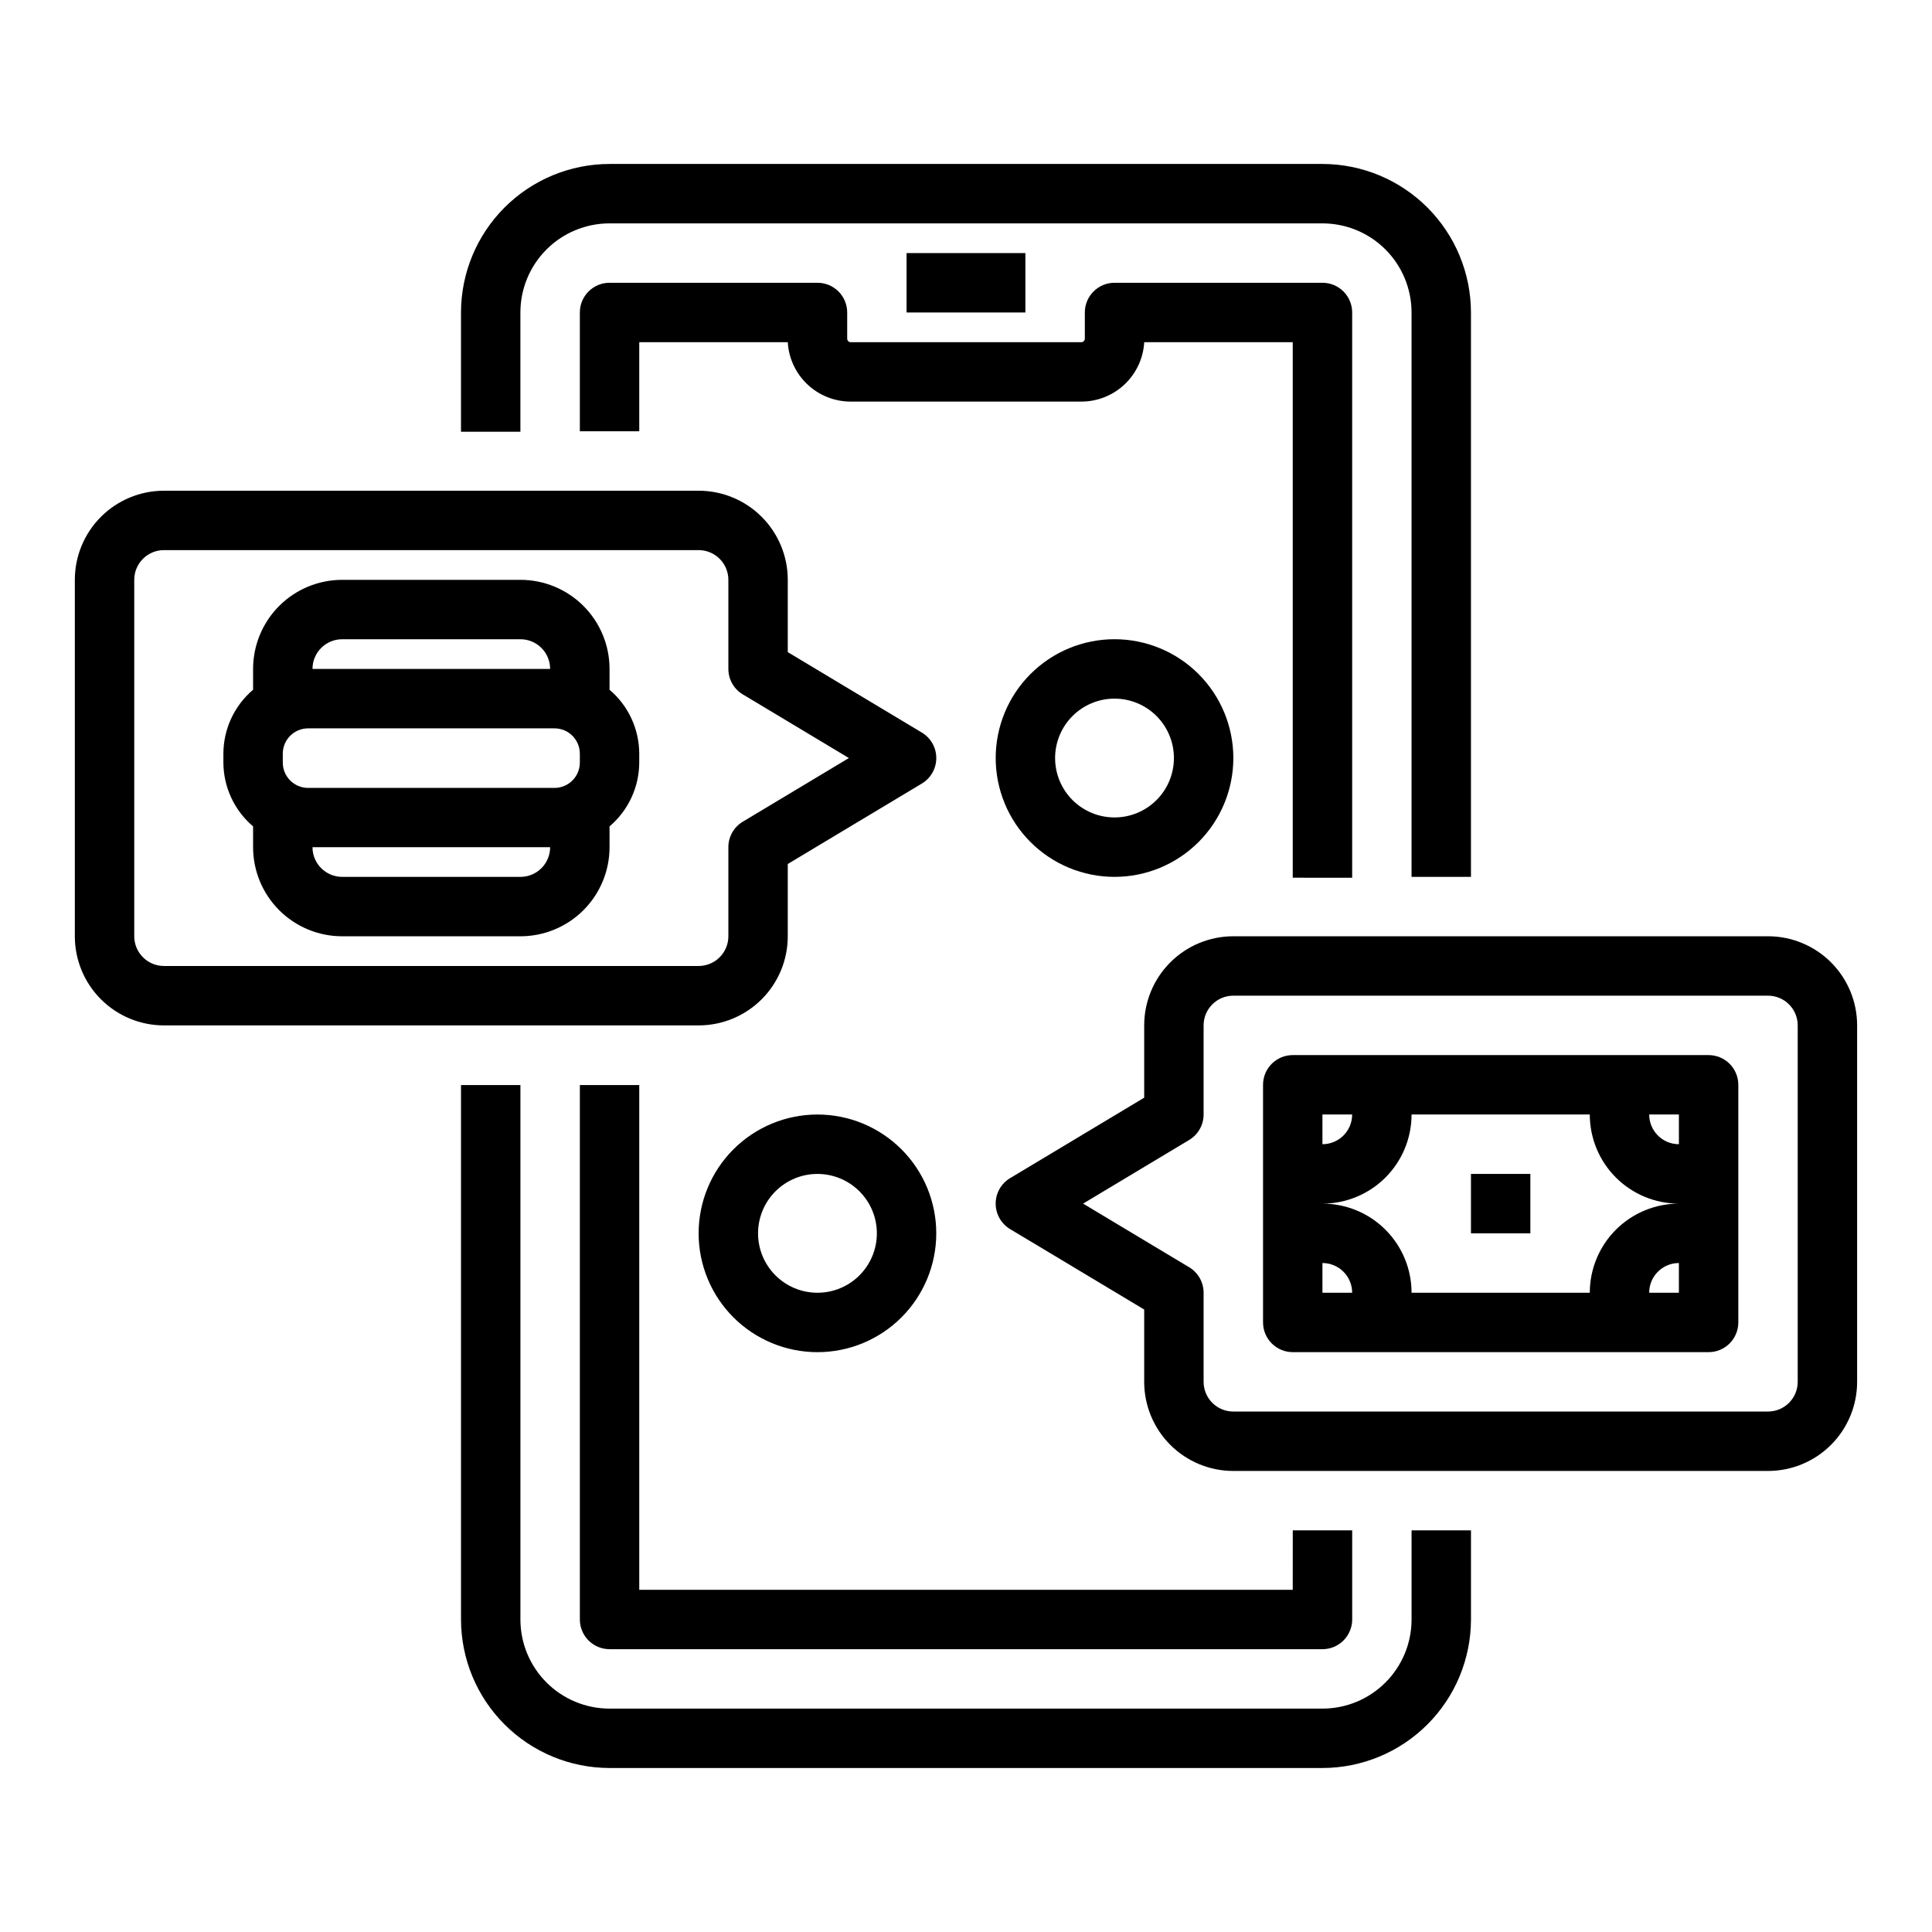
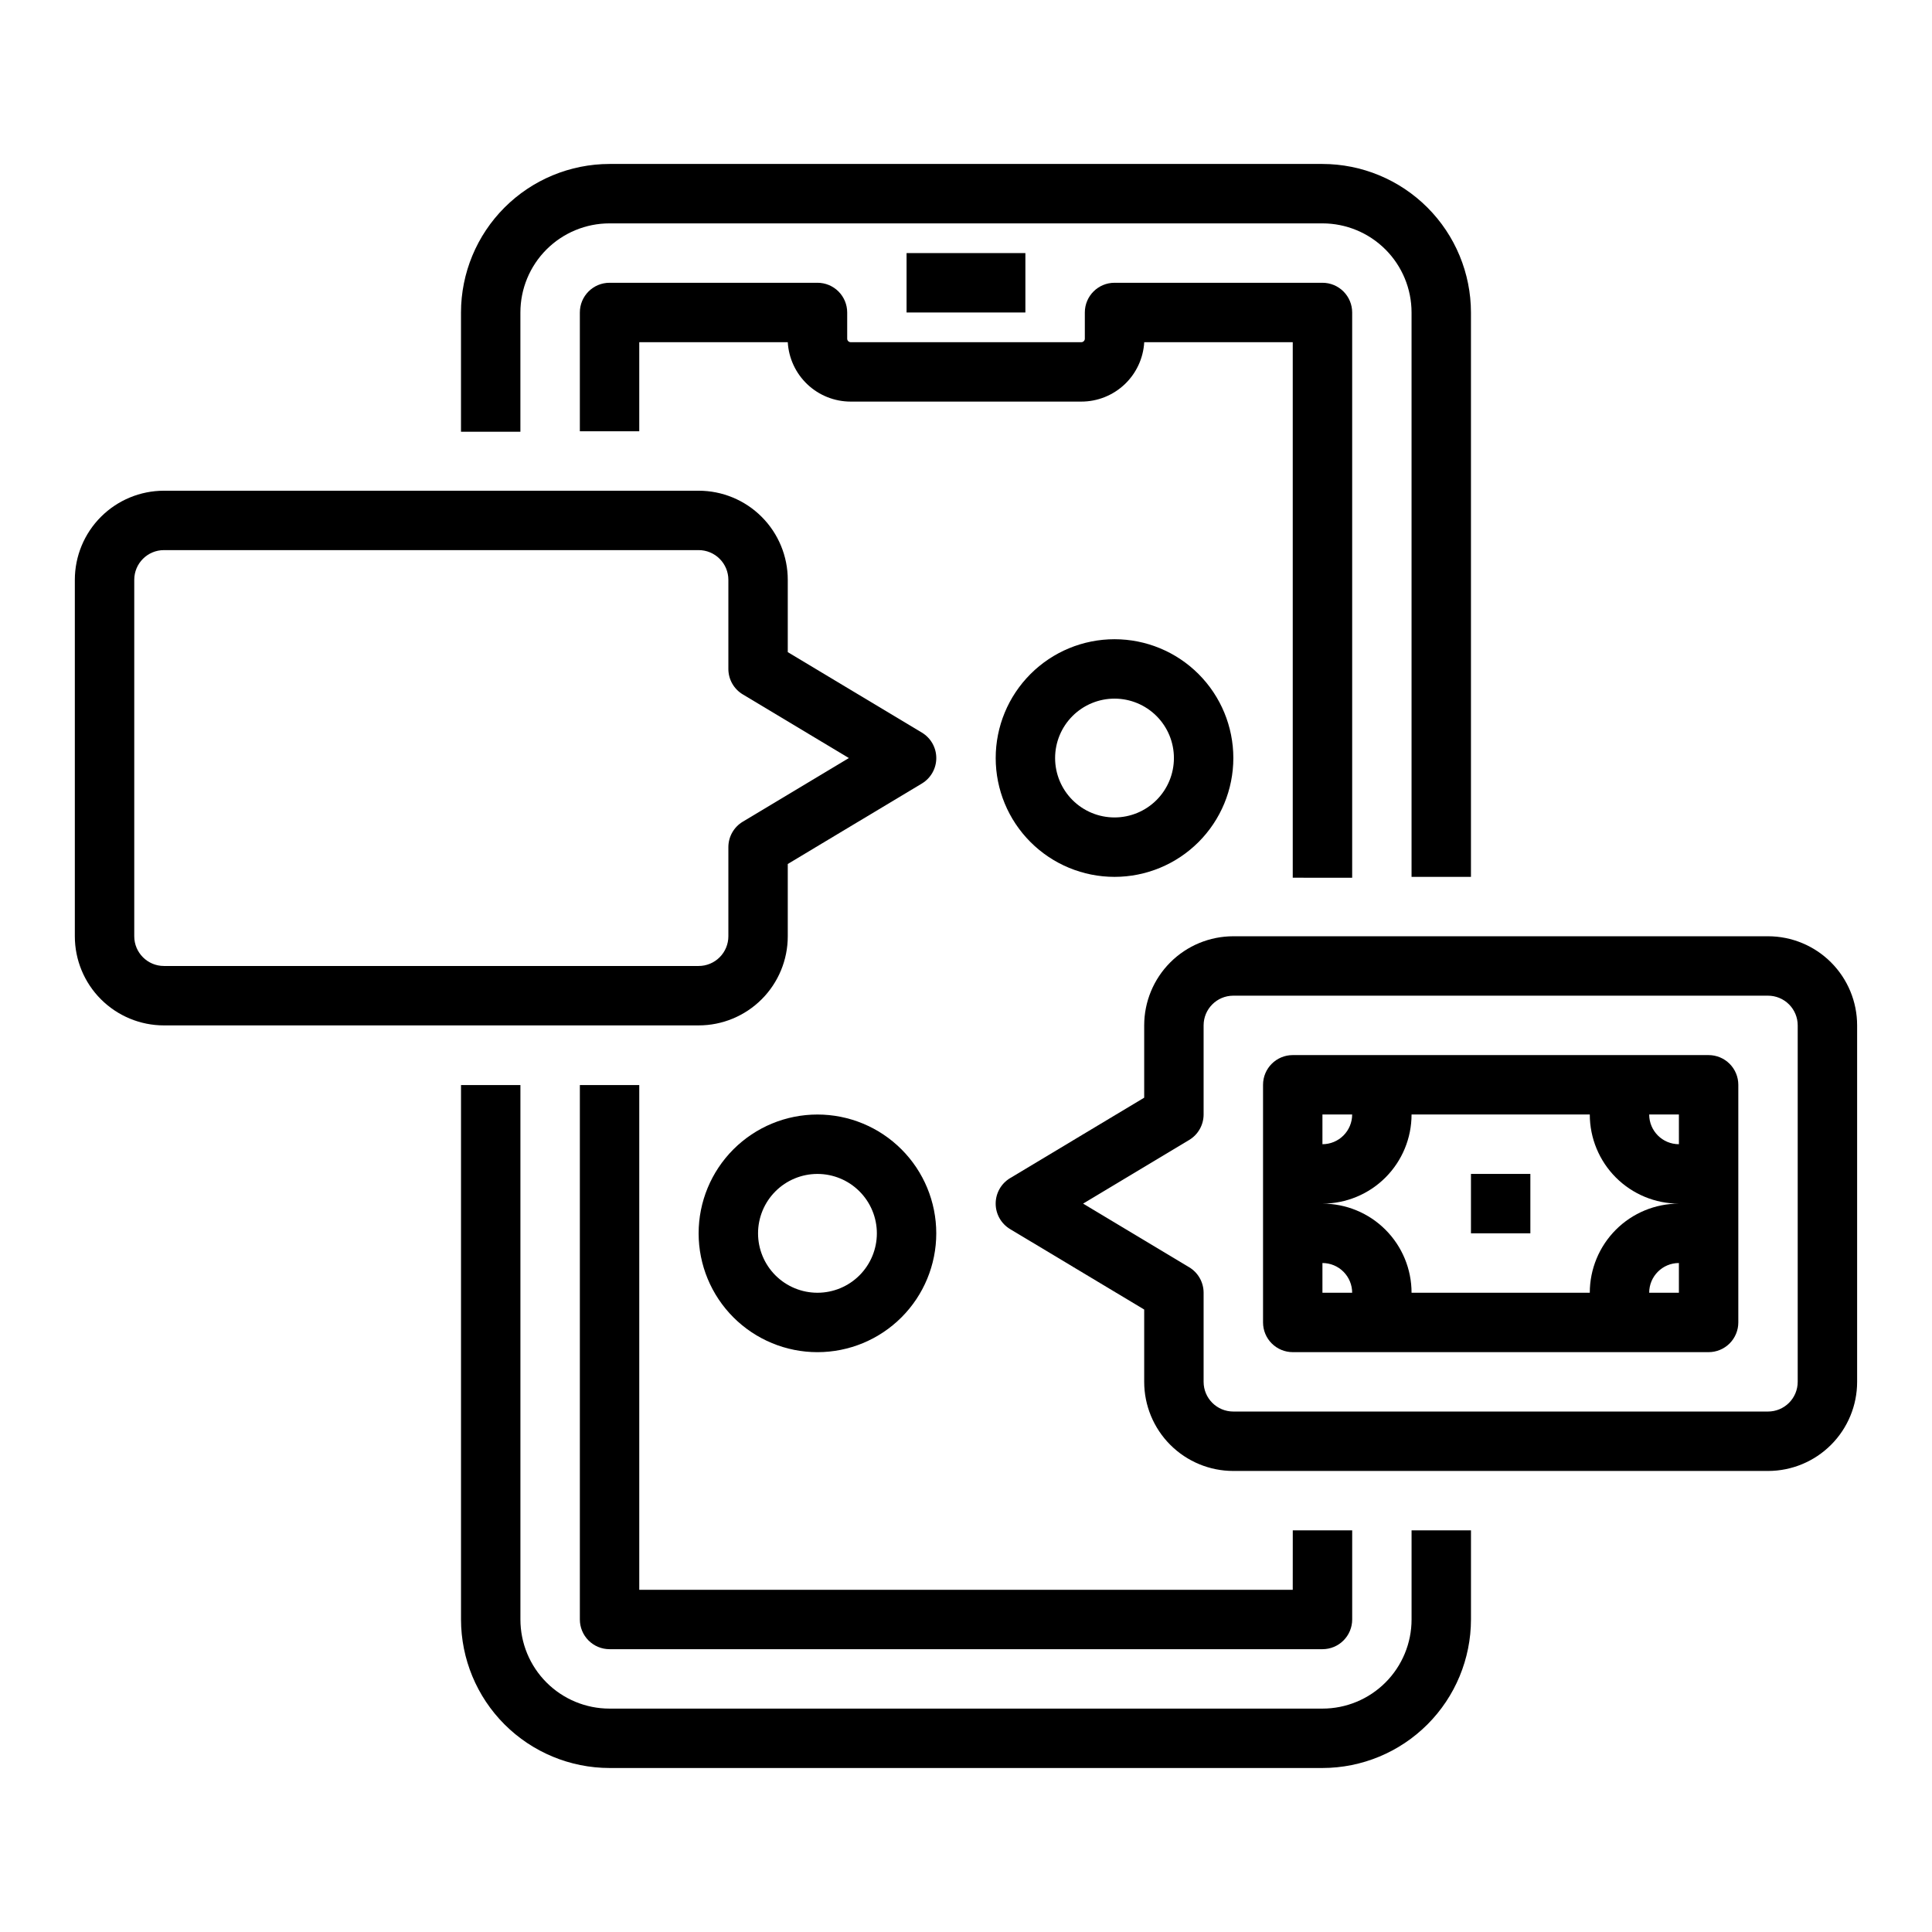
<svg xmlns="http://www.w3.org/2000/svg" fill="#000000" width="800px" height="800px" version="1.1" viewBox="144 144 512 512">
  <g>
    <path d="m518.08 573.18c0 6.262-2.488 12.27-6.918 16.699-4.426 4.43-10.434 6.918-16.699 6.918h-188.93c-6.266 0-12.27-2.488-16.699-6.918-4.43-4.43-6.918-10.438-6.918-16.699v-141.63h-15.742v141.63c0.012 10.434 4.16 20.438 11.539 27.816s17.383 11.531 27.82 11.543h188.93c10.438-0.012 20.441-4.164 27.82-11.543s11.527-17.383 11.543-27.816v-23.617h-15.746z" />
    <path d="m533.82 376.38v-149.57c-0.016-10.434-4.164-20.438-11.543-27.816s-17.383-11.531-27.82-11.543h-188.93c-10.438 0.012-20.441 4.164-27.82 11.543s-11.527 17.383-11.539 27.816v31.605h15.742v-31.605c0-6.262 2.488-12.27 6.918-16.699 4.43-4.426 10.434-6.914 16.699-6.914h188.93c6.266 0 12.273 2.488 16.699 6.914 4.43 4.43 6.918 10.438 6.918 16.699v149.57z" />
    <path d="m486.59 565.31h-173.18v-133.76h-15.742v141.63c0 2.086 0.828 4.09 2.305 5.566s3.477 2.305 5.566 2.305h188.93c2.09 0 4.094-0.828 5.566-2.305 1.477-1.477 2.309-3.481 2.309-5.566v-23.617h-15.746z" />
    <path d="m502.34 376.61v-149.8c0-2.086-0.832-4.09-2.309-5.566-1.473-1.477-3.477-2.305-5.566-2.305h-55.102c-4.348 0-7.871 3.523-7.871 7.871v6.945c0 0.246-0.098 0.48-0.273 0.656-0.176 0.176-0.41 0.273-0.656 0.273h-61.121c-0.512 0-0.926-0.418-0.926-0.93v-6.945c0-2.086-0.832-4.09-2.309-5.566-1.477-1.477-3.477-2.305-5.566-2.305h-55.102c-4.348 0-7.871 3.523-7.871 7.871v31.488h15.742v-23.613h39.359c0.242 4.25 2.102 8.25 5.199 11.176 3.094 2.93 7.191 4.562 11.449 4.566h61.121c4.266 0.008 8.375-1.621 11.48-4.547 3.106-2.93 4.973-6.938 5.215-11.195h39.359v141.92z" />
    <path d="m384.25 211.07h31.488v15.742h-31.488z" />
    <path d="m187.45 415.74h141.7c6.266 0 12.273-2.488 16.699-6.918 4.43-4.426 6.918-10.434 6.918-16.699v-19.16l35.543-21.324c2.367-1.422 3.816-3.984 3.816-6.746s-1.449-5.324-3.816-6.746l-35.543-21.324v-19.16c0-6.266-2.488-12.273-6.918-16.699-4.426-4.43-10.434-6.918-16.699-6.918h-141.7c-6.262 0-12.27 2.488-16.699 6.918-4.43 4.426-6.918 10.434-6.918 16.699v94.461c0 6.266 2.488 12.273 6.918 16.699 4.43 4.43 10.438 6.918 16.699 6.918zm-7.871-118.08c0-4.348 3.523-7.875 7.871-7.875h141.7c2.09 0 4.094 0.832 5.566 2.309 1.477 1.473 2.309 3.477 2.309 5.566v23.617-0.004c0 2.766 1.449 5.324 3.816 6.746l28.121 16.871-28.117 16.871h-0.004c-2.367 1.422-3.816 3.981-3.816 6.746v23.617-0.004c0 2.09-0.832 4.09-2.309 5.566-1.473 1.477-3.477 2.309-5.566 2.309h-141.7c-4.348 0-7.871-3.527-7.871-7.875z" />
    <path d="m612.54 392.12h-141.7c-6.266 0-12.27 2.488-16.699 6.918-4.43 4.43-6.918 10.438-6.918 16.699v19.16l-35.543 21.324c-2.367 1.426-3.816 3.984-3.816 6.75 0 2.762 1.449 5.32 3.816 6.746l35.543 21.324v19.16c0 6.262 2.488 12.27 6.918 16.699 4.43 4.43 10.434 6.918 16.699 6.918h141.7c6.262 0 12.27-2.488 16.699-6.918 4.43-4.43 6.918-10.438 6.918-16.699v-94.465c0-6.262-2.488-12.27-6.918-16.699-4.43-4.43-10.438-6.918-16.699-6.918zm7.871 118.08c0 2.086-0.828 4.09-2.305 5.566-1.477 1.477-3.477 2.305-5.566 2.305h-141.7c-4.348 0-7.871-3.523-7.871-7.871v-23.617c-0.004-2.762-1.453-5.324-3.82-6.746l-28.117-16.867 28.117-16.871c2.367-1.422 3.816-3.984 3.82-6.746v-23.617c0-4.348 3.523-7.871 7.871-7.871h141.7c2.09 0 4.09 0.828 5.566 2.305 1.477 1.477 2.305 3.481 2.305 5.566z" />
    <path d="m392.12 470.85c0-8.352-3.316-16.359-9.223-22.266-5.902-5.906-13.914-9.223-22.266-9.223-8.348 0-16.359 3.316-22.266 9.223-5.902 5.906-9.223 13.914-9.223 22.266 0 8.352 3.32 16.359 9.223 22.266 5.906 5.902 13.918 9.223 22.266 9.223 8.352 0 16.363-3.32 22.266-9.223 5.906-5.906 9.223-13.914 9.223-22.266zm-47.23 0c0-4.176 1.66-8.18 4.609-11.133 2.953-2.953 6.957-4.613 11.133-4.613s8.184 1.66 11.133 4.613c2.953 2.953 4.613 6.957 4.613 11.133 0 4.176-1.66 8.18-4.613 11.133-2.949 2.953-6.957 4.609-11.133 4.609s-8.18-1.656-11.133-4.609c-2.949-2.953-4.609-6.957-4.609-11.133z" />
    <path d="m407.87 344.89c0 8.352 3.316 16.359 9.223 22.266s13.914 9.223 22.266 9.223 16.359-3.316 22.266-9.223c5.902-5.906 9.223-13.914 9.223-22.266 0-8.352-3.32-16.359-9.223-22.266-5.906-5.906-13.914-9.223-22.266-9.223s-16.359 3.316-22.266 9.223-9.223 13.914-9.223 22.266zm47.23 0c0 4.176-1.656 8.18-4.609 11.133-2.953 2.953-6.957 4.609-11.133 4.609s-8.18-1.656-11.133-4.609c-2.953-2.953-4.613-6.957-4.613-11.133s1.66-8.18 4.613-11.133c2.953-2.953 6.957-4.613 11.133-4.613s8.18 1.66 11.133 4.613c2.953 2.953 4.609 6.957 4.609 11.133z" />
-     <path d="m211.07 363v5.512c0 6.262 2.488 12.27 6.918 16.699 4.426 4.426 10.434 6.914 16.699 6.914h47.23c6.262 0 12.27-2.488 16.699-6.914 4.43-4.43 6.918-10.438 6.918-16.699v-5.512c4.973-4.223 7.852-10.41 7.871-16.934v-2.363 0.004c-0.027-6.519-2.902-12.699-7.871-16.918v-5.512c0-6.262-2.488-12.27-6.918-16.699-4.43-4.43-10.438-6.914-16.699-6.914h-47.23c-6.266 0-12.273 2.484-16.699 6.914-4.43 4.43-6.918 10.438-6.918 16.699v5.512c-4.977 4.223-7.852 10.41-7.871 16.934v2.363-0.004c0.023 6.519 2.902 12.699 7.871 16.918zm86.594-19.262v2.363-0.004c-0.008 3.703-3.008 6.703-6.707 6.707h-65.34c-3.707-0.02-6.691-3.039-6.676-6.746v-2.363 0.004c0.023-3.691 3.016-6.672 6.707-6.676h65.34c3.688 0.02 6.668 3.016 6.676 6.707zm-15.746 32.645h-47.23c-4.348 0-7.875-3.523-7.875-7.871h62.977c0 2.086-0.828 4.09-2.305 5.566s-3.477 2.305-5.566 2.305zm-47.23-62.977h47.23c2.09 0 4.09 0.828 5.566 2.305 1.477 1.477 2.305 3.481 2.305 5.566h-62.977c0-4.348 3.527-7.871 7.875-7.871z" />
    <path d="m596.8 423.61h-110.21c-4.348 0-7.871 3.527-7.871 7.875v62.977-0.004c0 2.09 0.828 4.094 2.305 5.566 1.477 1.477 3.481 2.309 5.566 2.309h110.21c2.086 0 4.09-0.832 5.566-2.309 1.473-1.473 2.305-3.477 2.305-5.566v-62.973c0-2.09-0.832-4.09-2.305-5.566-1.477-1.477-3.481-2.309-5.566-2.309zm-7.871 23.617h-0.004c-4.348 0-7.871-3.523-7.871-7.871h7.871zm-94.469-7.871h7.875c0 2.086-0.832 4.09-2.309 5.566-1.473 1.477-3.477 2.305-5.566 2.305zm0 39.359c2.09 0 4.094 0.828 5.566 2.305 1.477 1.477 2.309 3.481 2.309 5.566h-7.875zm23.617 7.871c0-6.262-2.488-12.27-6.918-16.699-4.426-4.43-10.434-6.914-16.699-6.914 6.266 0 12.273-2.488 16.699-6.918 4.43-4.43 6.918-10.438 6.918-16.699h47.234c0 6.262 2.488 12.27 6.914 16.699 4.43 4.43 10.438 6.918 16.699 6.918-6.262 0-12.27 2.484-16.699 6.914-4.426 4.43-6.914 10.438-6.914 16.699zm70.848 0h-7.871c0-4.348 3.523-7.871 7.871-7.871z" />
    <path d="m533.82 455.1h15.742v15.742h-15.742z" />
  </g>
</svg>